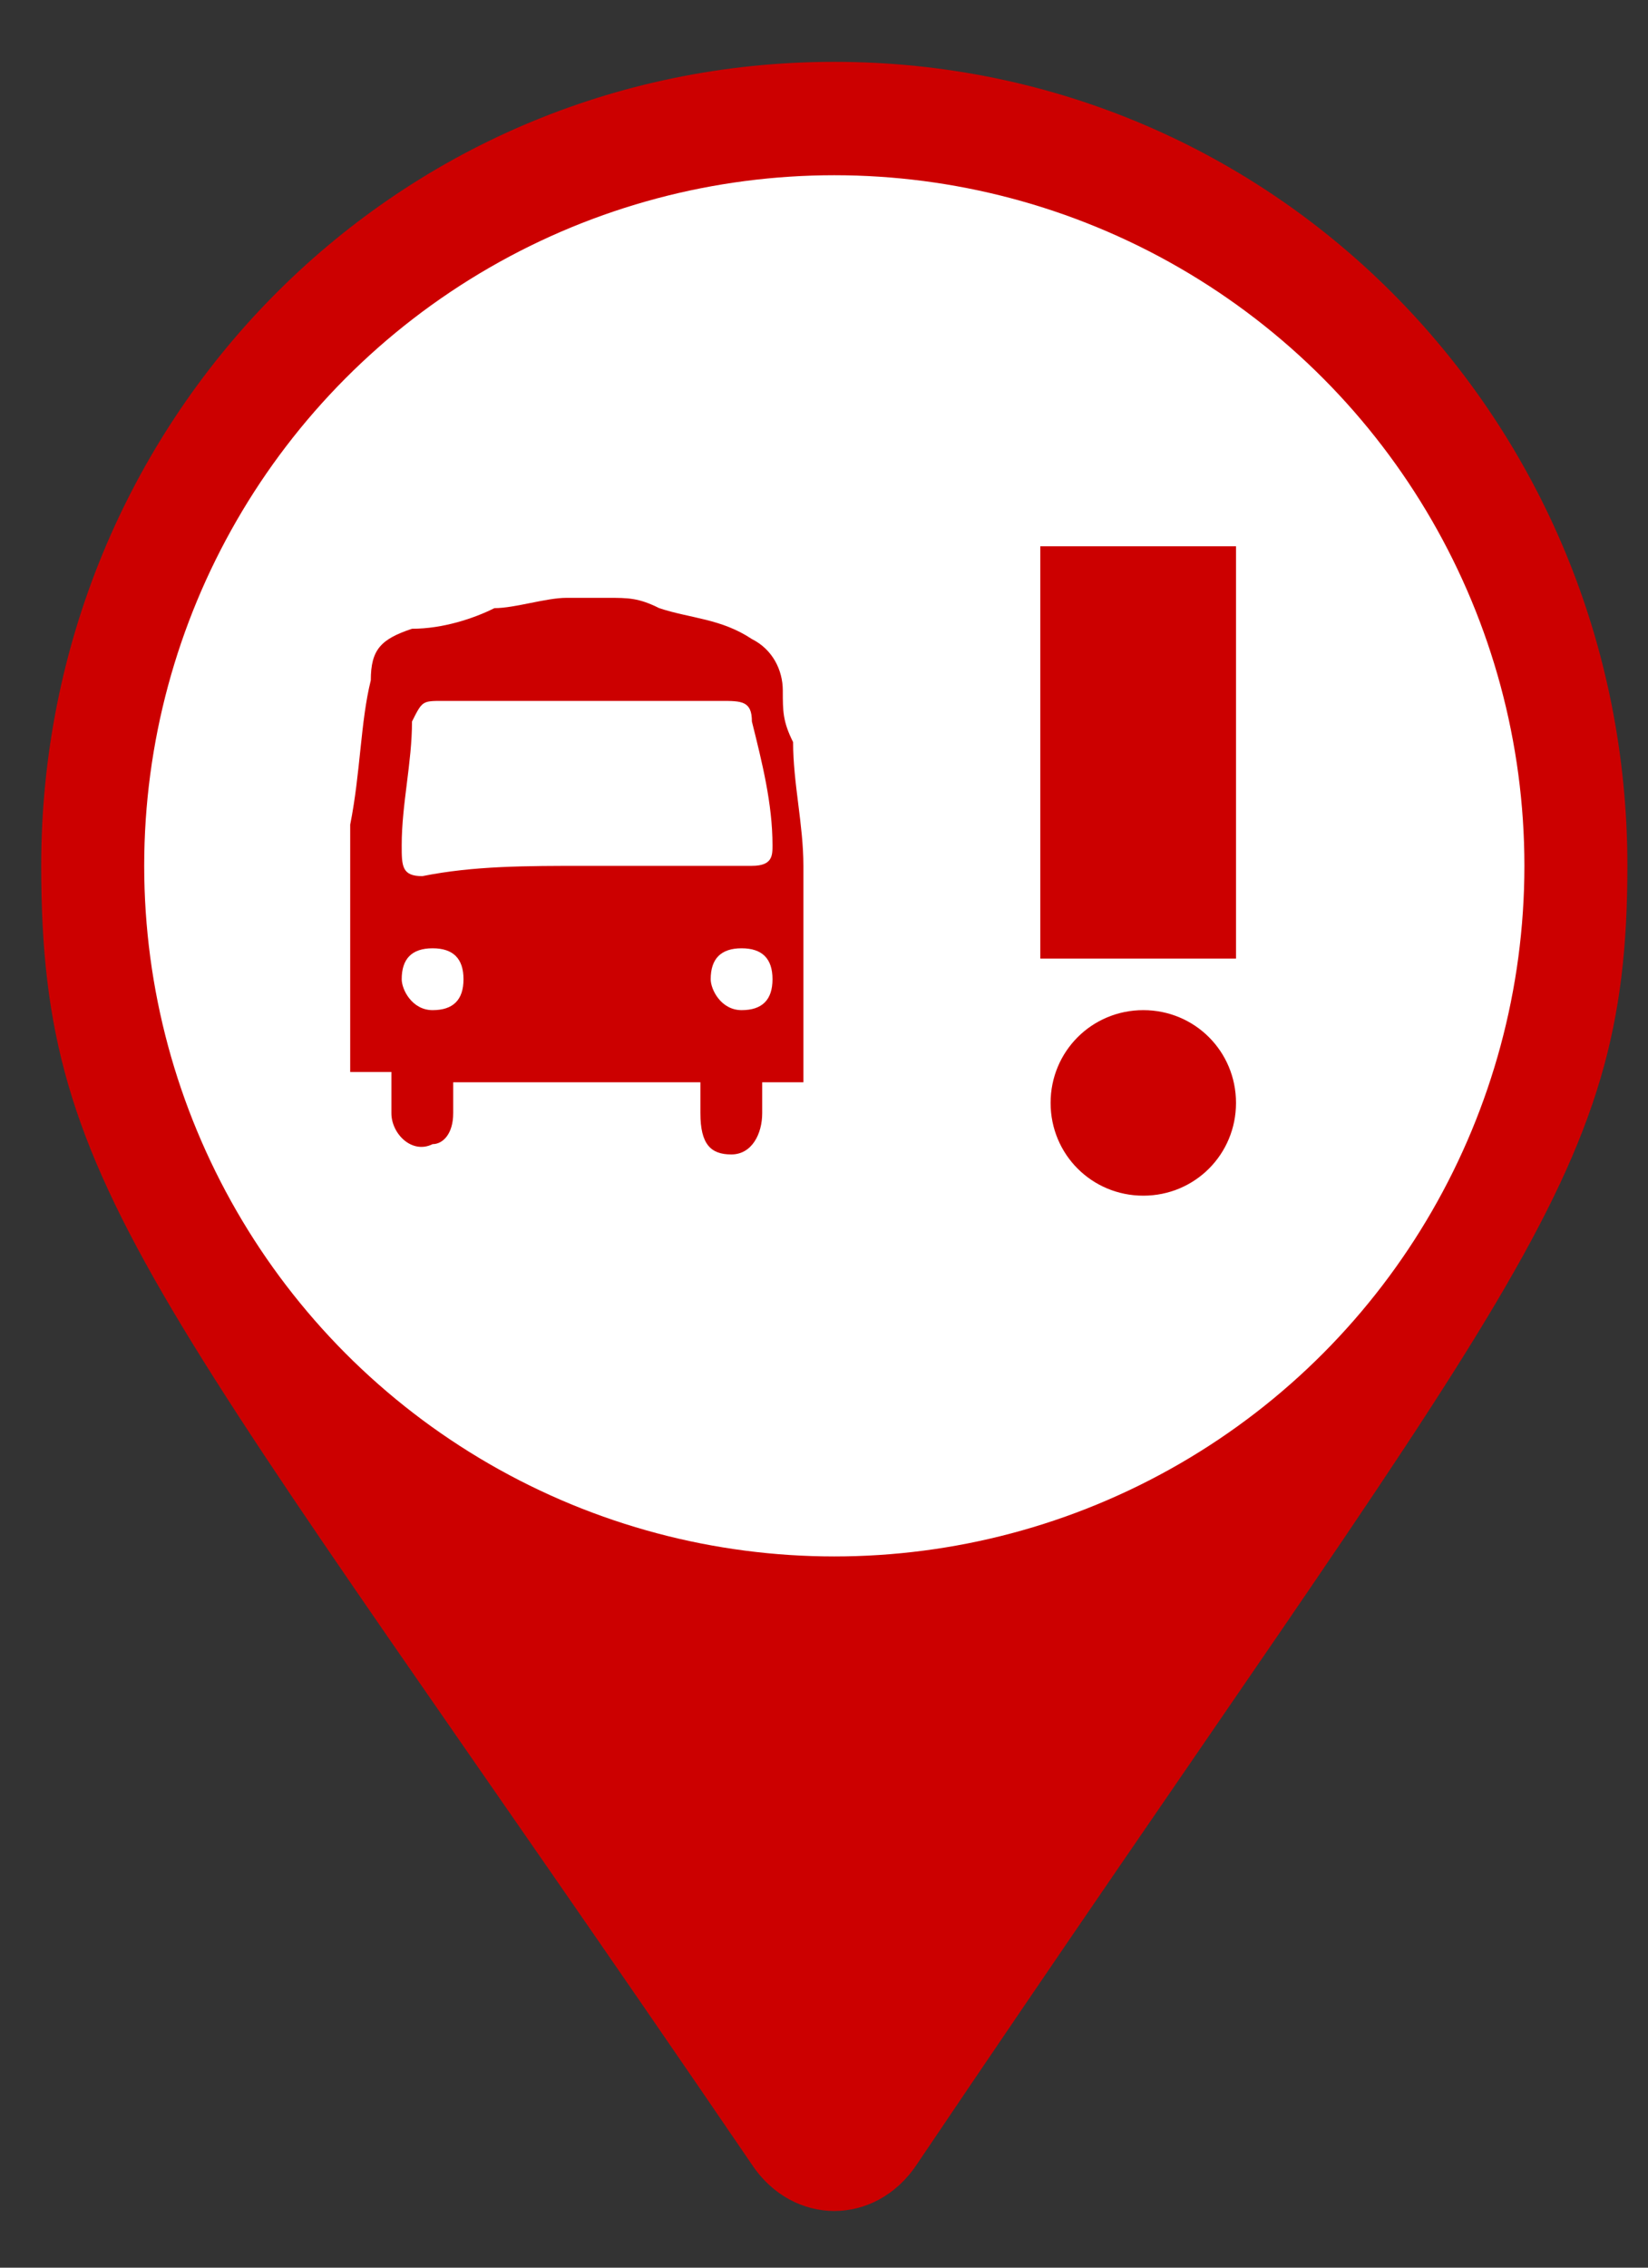
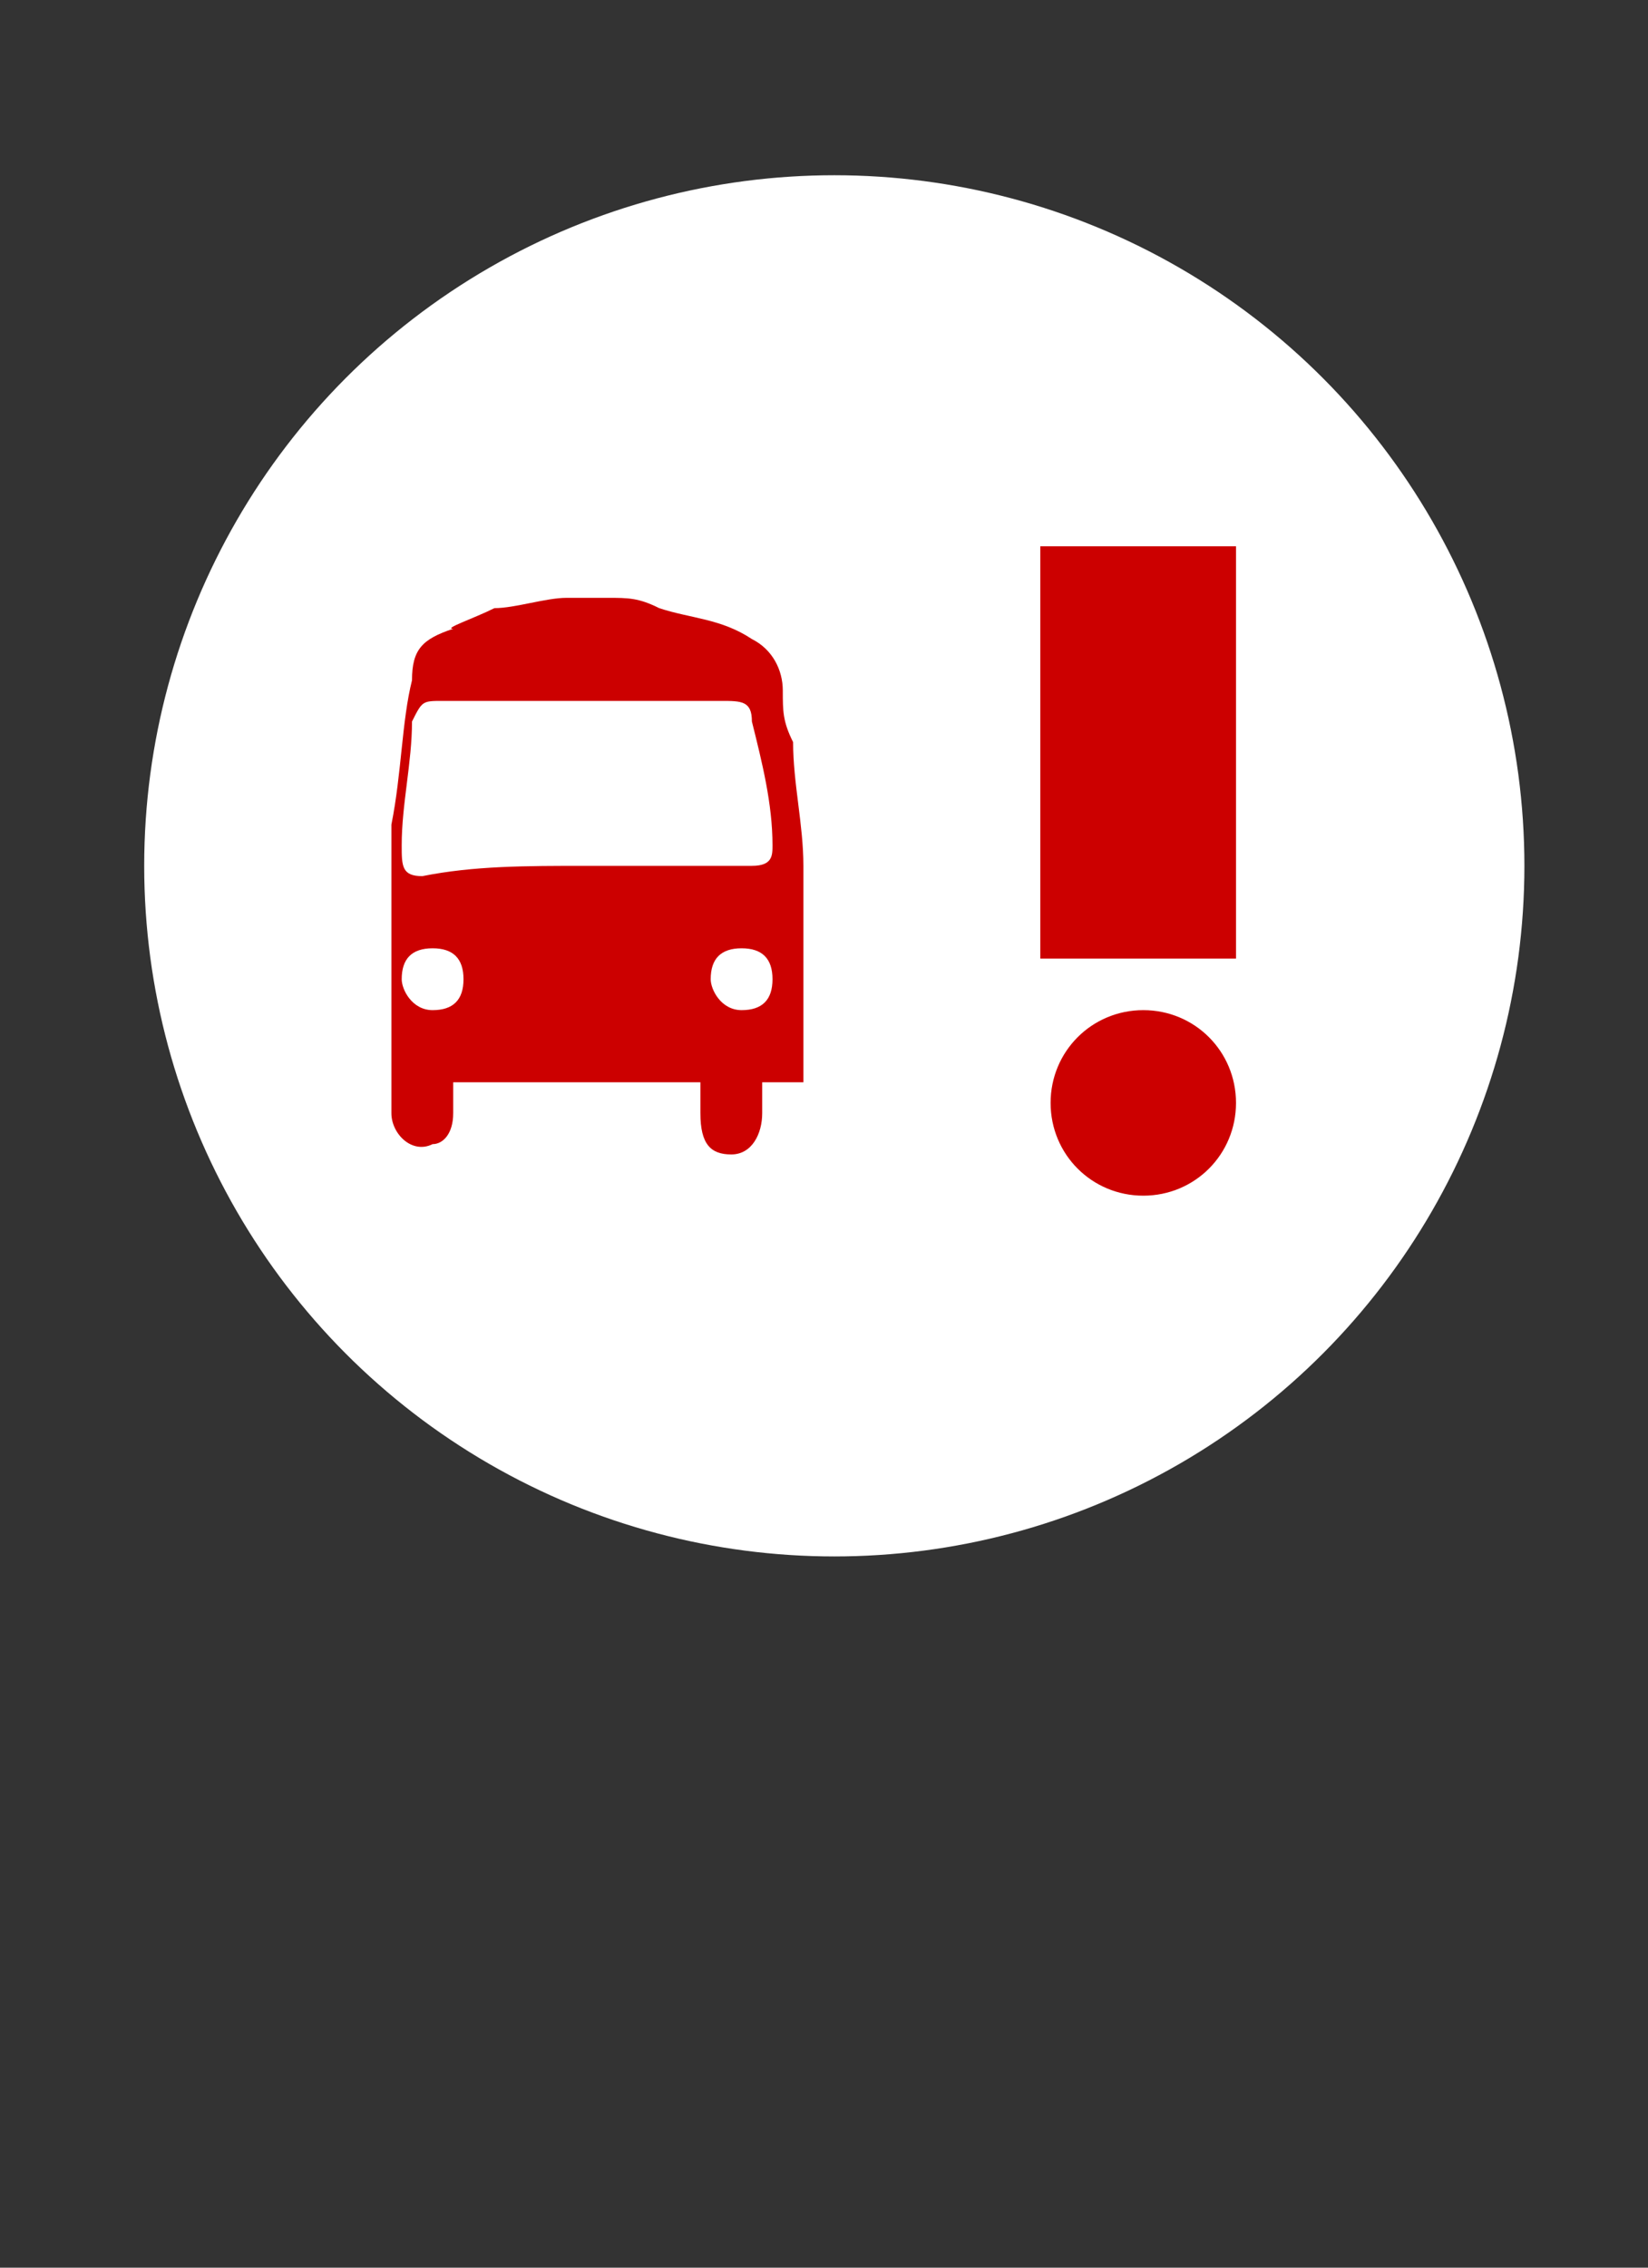
<svg xmlns="http://www.w3.org/2000/svg" version="1.1" baseProfile="basic" id="Layer_1" x="0px" y="0px" width="16px" height="22px" viewBox="0 0 16 22" xml:space="preserve">
  <rect x="0" y="0" width="16" height="22" fill="#333333" stroke="none" />
  <style type="text/css">
	.st0{fill:#CC0000;}
	.st1{fill:#FFFFFF;}
</style>
-   <path class="st0" d="M7.3,21c-5.8-8.5-6.9-9.4-6.9-12.6c0-4.3,3.4-7.8,7.7-7.8s7.7,3.5,7.7,7.8c0,3.1-1.1,4-6.9,12.6  C8.5,21.6,7.7,21.6,7.3,21L7.3,21z" />
  <circle class="st1" cx="8.1" cy="8.4" r="6.7" />
  <g id="h4CYiH.tif">
    <g>
-       <path class="st0" d="M5.5,5.8c0.1,0,0.3,0,0.4,0c0.2,0,0.3,0,0.5,0.1C6.7,6,7,6,7.3,6.2c0.2,0.1,0.3,0.3,0.3,0.5    c0,0.2,0,0.3,0.1,0.5c0,0.4,0.1,0.8,0.1,1.2c0,0.7,0,1.3,0,2c0,0,0,0.1,0,0.1c-0.1,0-0.2,0-0.4,0c0,0.1,0,0.2,0,0.3    c0,0.2-0.1,0.4-0.3,0.4c-0.2,0-0.3-0.1-0.3-0.4c0-0.1,0-0.2,0-0.3c-0.8,0-1.6,0-2.4,0c0,0.1,0,0.2,0,0.3c0,0.2-0.1,0.3-0.2,0.3    c-0.2,0.1-0.4-0.1-0.4-0.3c0-0.1,0-0.2,0-0.4c-0.1,0-0.2,0-0.4,0c0,0,0-0.1,0-0.1c0-0.7,0-1.4,0-2.1c0-0.1,0-0.1,0-0.2    c0.1-0.5,0.1-1,0.2-1.4c0-0.3,0.1-0.4,0.4-0.5C4.3,6.1,4.6,6,4.8,5.9C5,5.9,5.3,5.8,5.5,5.8z M5.7,8.4c0.5,0,1,0,1.6,0    c0.2,0,0.2-0.1,0.2-0.2c0-0.4-0.1-0.8-0.2-1.2c0-0.2-0.1-0.2-0.3-0.2c-0.9,0-1.8,0-2.7,0C4.1,6.8,4.1,6.8,4,7    C4,7.4,3.9,7.8,3.9,8.2c0,0.2,0,0.3,0.2,0.3C4.6,8.4,5.1,8.4,5.7,8.4z M4.2,9.8c0.2,0,0.3-0.1,0.3-0.3c0-0.2-0.1-0.3-0.3-0.3    C4,9.2,3.9,9.3,3.9,9.5C3.9,9.6,4,9.8,4.2,9.8z M7.2,9.8c0.2,0,0.3-0.1,0.3-0.3c0-0.2-0.1-0.3-0.3-0.3C7,9.2,6.9,9.3,6.9,9.5    C6.9,9.6,7,9.8,7.2,9.8z" />
+       <path class="st0" d="M5.5,5.8c0.1,0,0.3,0,0.4,0c0.2,0,0.3,0,0.5,0.1C6.7,6,7,6,7.3,6.2c0.2,0.1,0.3,0.3,0.3,0.5    c0,0.2,0,0.3,0.1,0.5c0,0.4,0.1,0.8,0.1,1.2c0,0.7,0,1.3,0,2c0,0,0,0.1,0,0.1c-0.1,0-0.2,0-0.4,0c0,0.1,0,0.2,0,0.3    c0,0.2-0.1,0.4-0.3,0.4c-0.2,0-0.3-0.1-0.3-0.4c0-0.1,0-0.2,0-0.3c-0.8,0-1.6,0-2.4,0c0,0.1,0,0.2,0,0.3c0,0.2-0.1,0.3-0.2,0.3    c-0.2,0.1-0.4-0.1-0.4-0.3c0-0.1,0-0.2,0-0.4c0,0,0-0.1,0-0.1c0-0.7,0-1.4,0-2.1c0-0.1,0-0.1,0-0.2    c0.1-0.5,0.1-1,0.2-1.4c0-0.3,0.1-0.4,0.4-0.5C4.3,6.1,4.6,6,4.8,5.9C5,5.9,5.3,5.8,5.5,5.8z M5.7,8.4c0.5,0,1,0,1.6,0    c0.2,0,0.2-0.1,0.2-0.2c0-0.4-0.1-0.8-0.2-1.2c0-0.2-0.1-0.2-0.3-0.2c-0.9,0-1.8,0-2.7,0C4.1,6.8,4.1,6.8,4,7    C4,7.4,3.9,7.8,3.9,8.2c0,0.2,0,0.3,0.2,0.3C4.6,8.4,5.1,8.4,5.7,8.4z M4.2,9.8c0.2,0,0.3-0.1,0.3-0.3c0-0.2-0.1-0.3-0.3-0.3    C4,9.2,3.9,9.3,3.9,9.5C3.9,9.6,4,9.8,4.2,9.8z M7.2,9.8c0.2,0,0.3-0.1,0.3-0.3c0-0.2-0.1-0.3-0.3-0.3C7,9.2,6.9,9.3,6.9,9.5    C6.9,9.6,7,9.8,7.2,9.8z" />
    </g>
  </g>
  <rect x="10.1" y="5.3" class="st0" width="1.9" height="4" />
  <path class="st0" d="M12,10.7c0,0.5-0.4,0.9-0.9,0.9c-0.5,0-0.9-0.4-0.9-0.9s0.4-0.9,0.9-0.9C11.6,9.8,12,10.2,12,10.7z" />
</svg>